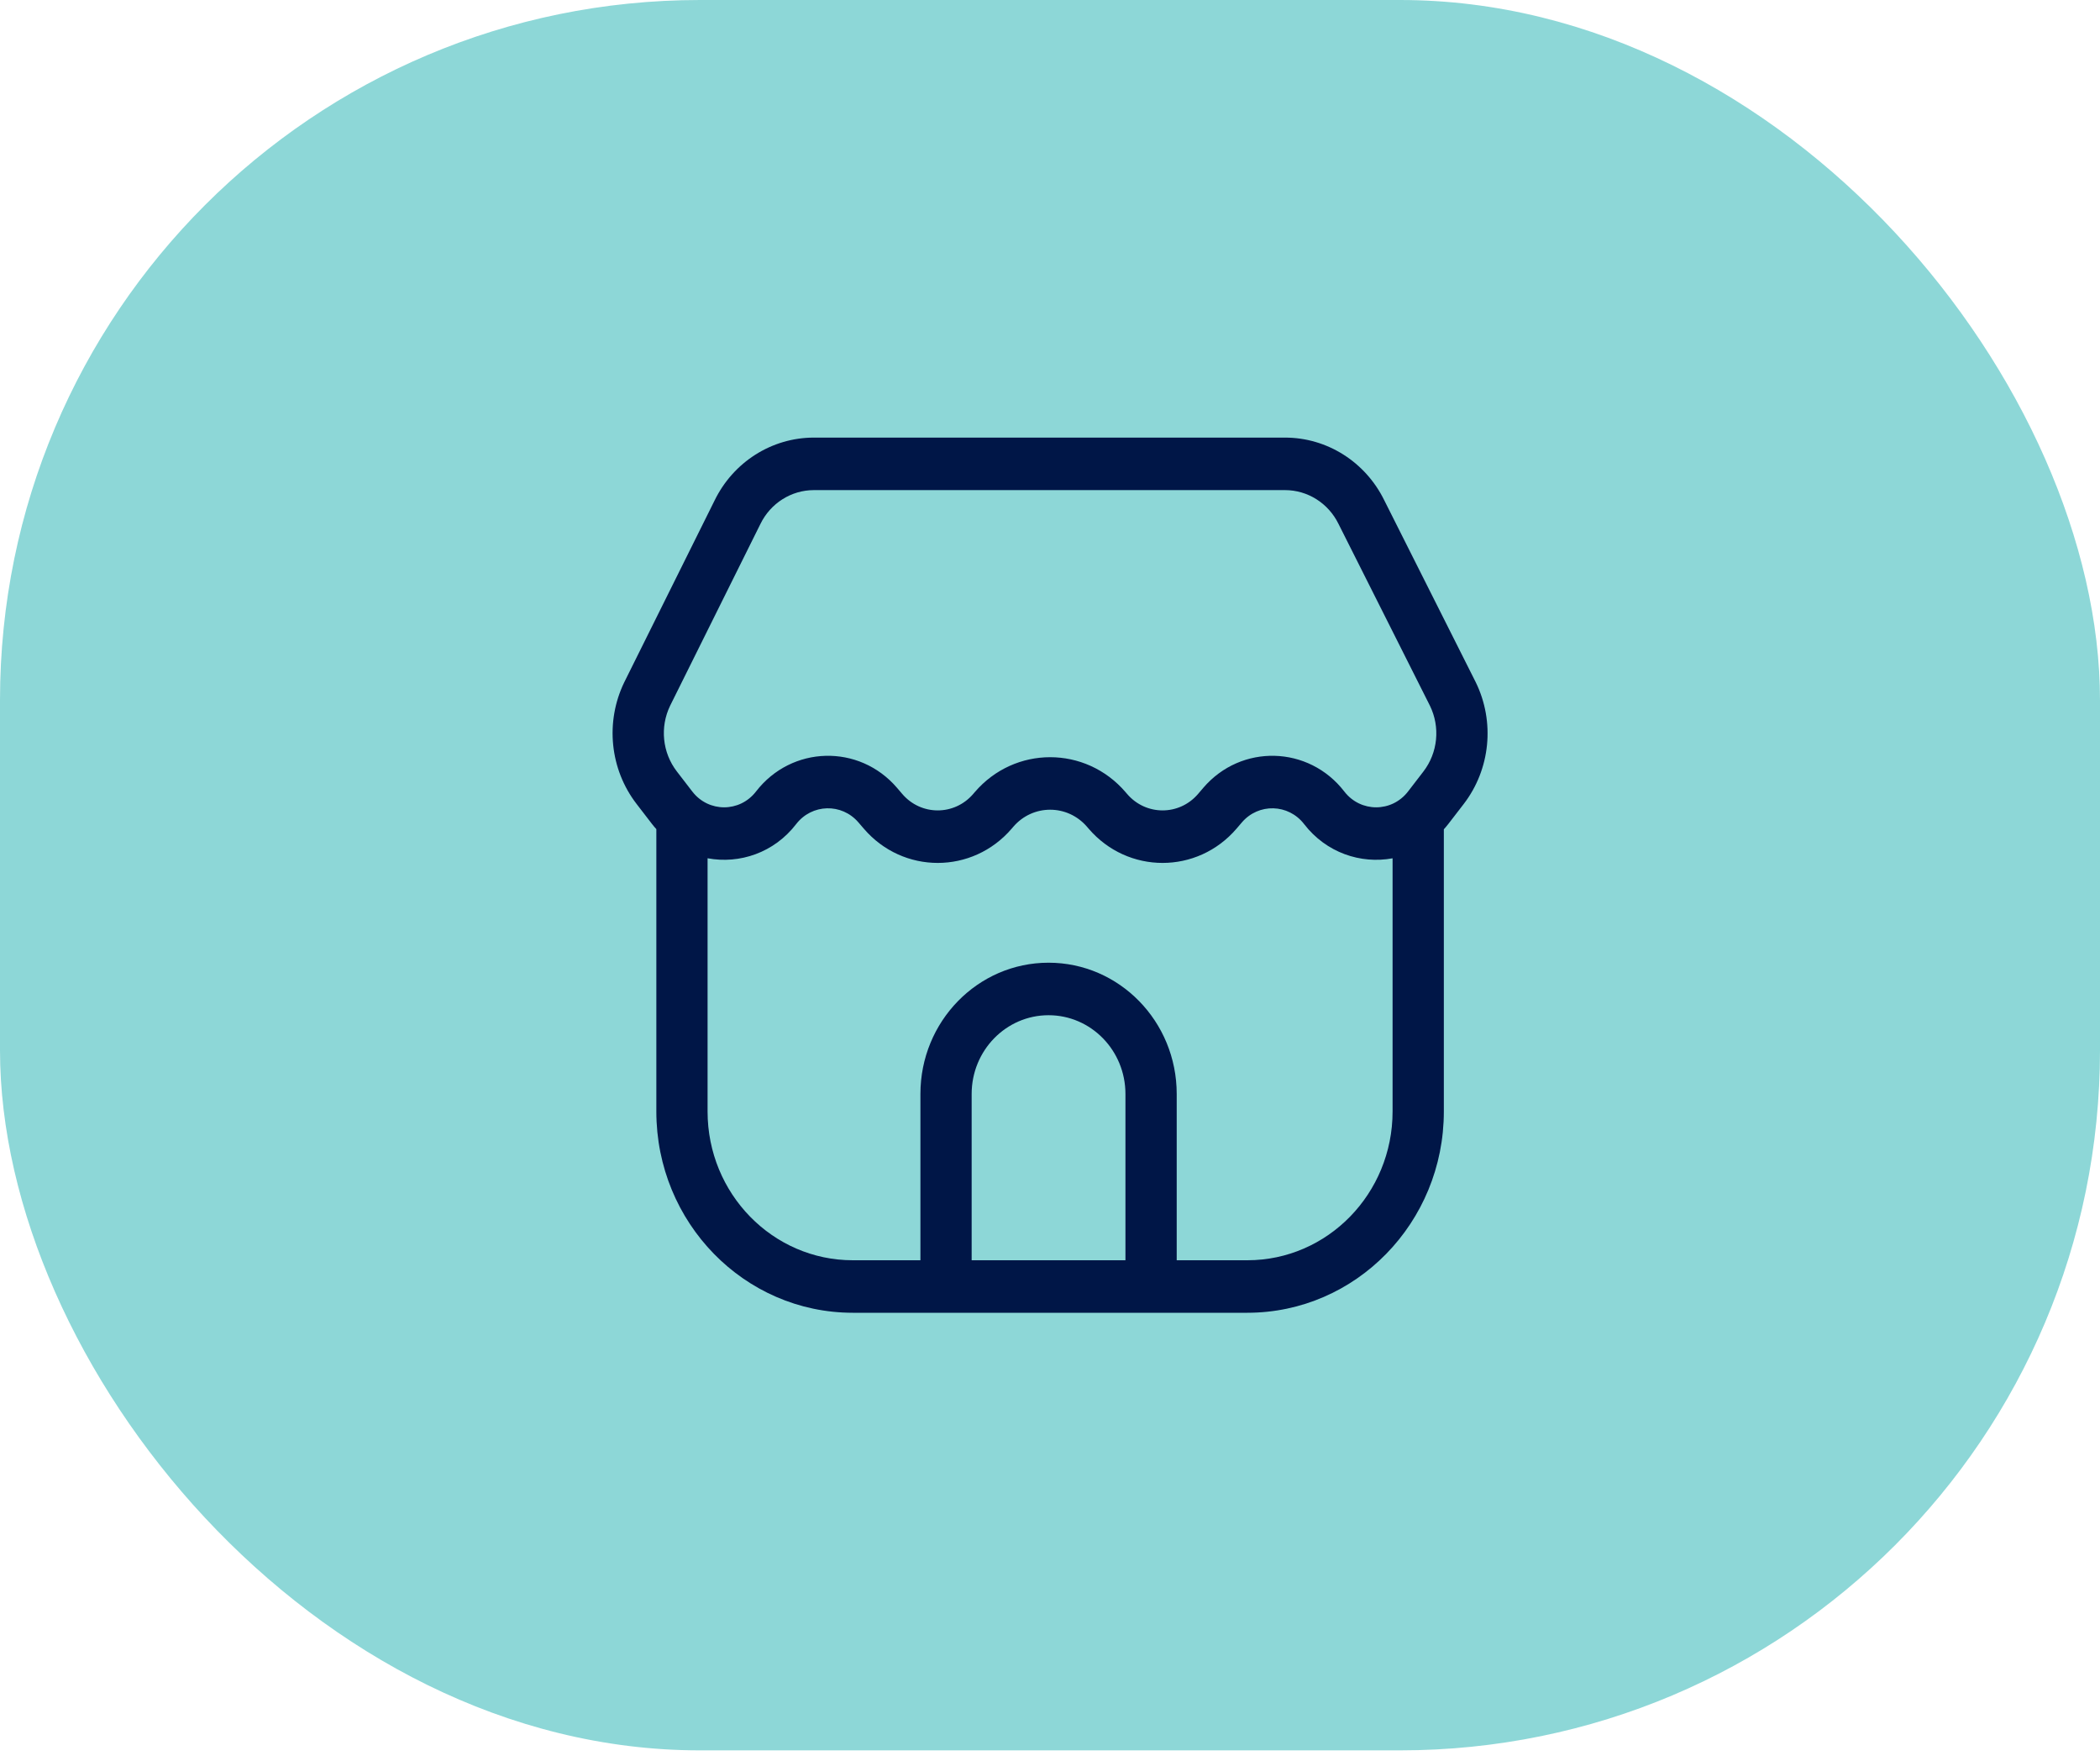
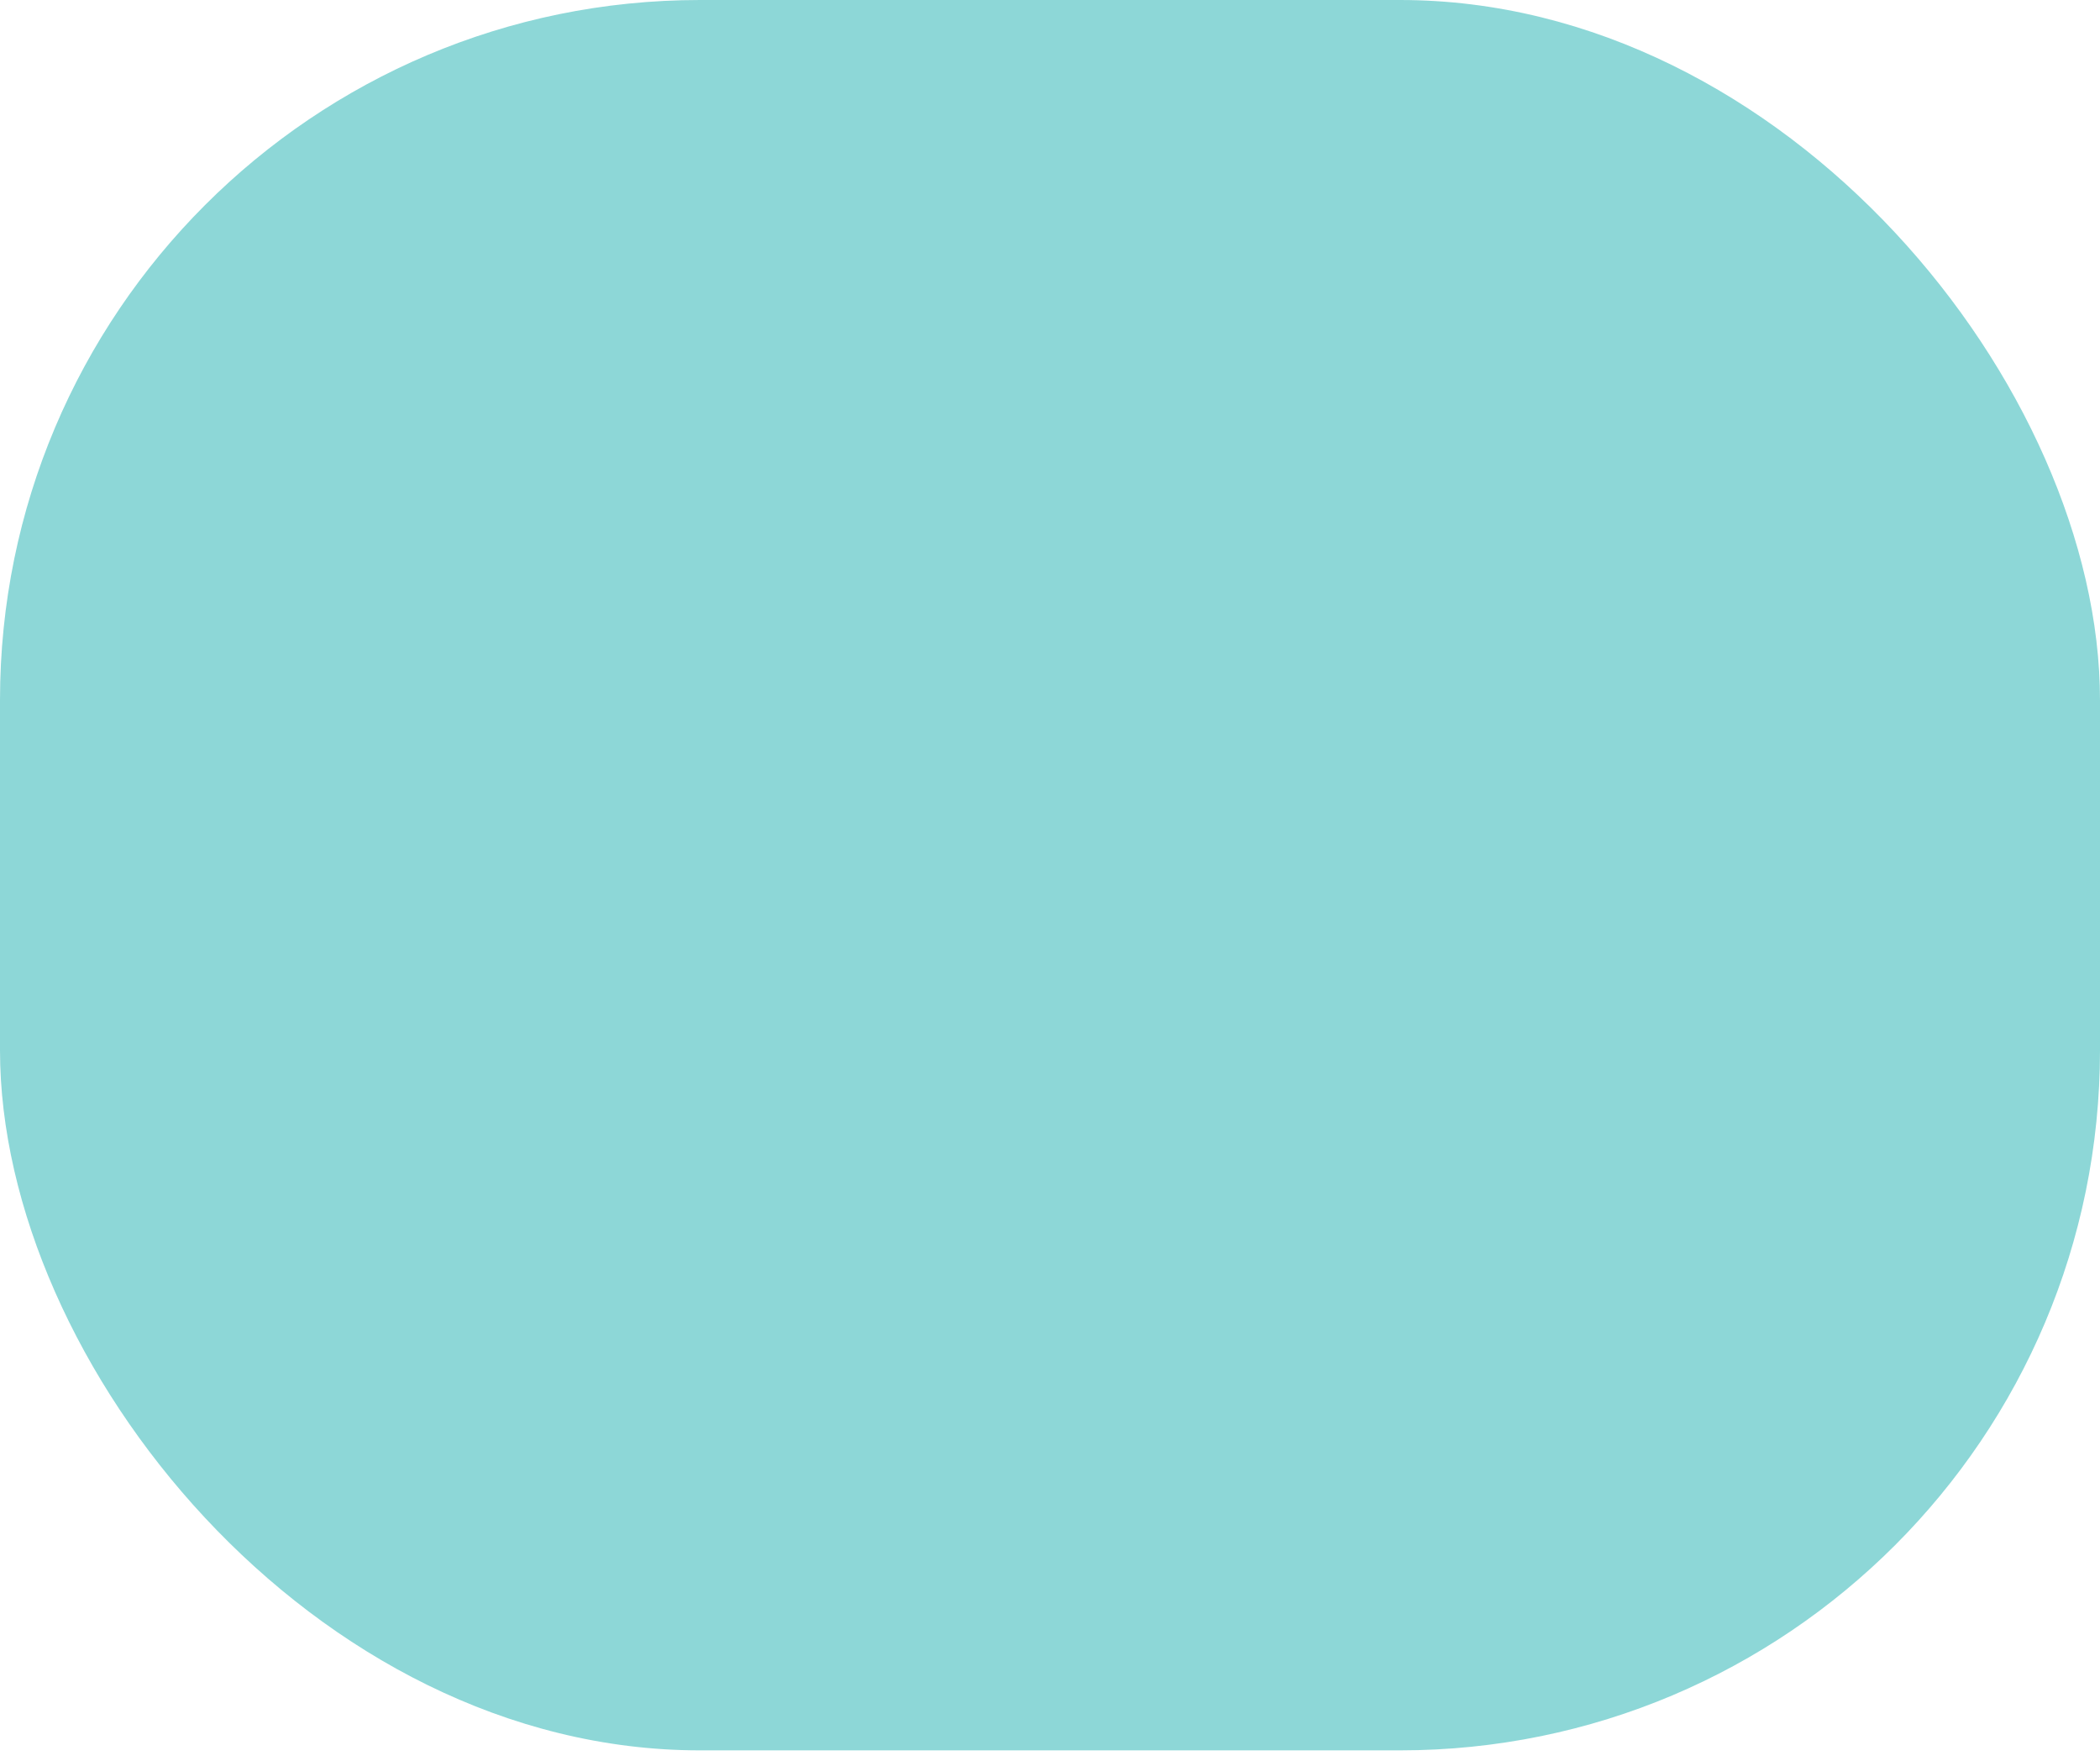
<svg xmlns="http://www.w3.org/2000/svg" width="68" height="57" viewBox="0 0 68 57" fill="none">
  <rect width="68" height="56.667" rx="22.667" fill="#8DD7D7" />
-   <path d="M41.61 14.167C42.969 14.167 44.212 14.951 44.823 16.195L47.784 22.083C48.414 23.365 48.262 24.905 47.394 26.032L46.895 26.679C46.849 26.738 46.801 26.794 46.753 26.848V35.983C46.753 39.582 43.904 42.499 40.39 42.5H27.615C24.101 42.499 21.253 39.582 21.253 35.983V26.843C21.206 26.791 21.159 26.736 21.115 26.679L20.613 26.027C19.747 24.904 19.592 23.37 20.214 22.088L23.135 16.211C23.742 14.959 24.99 14.167 26.355 14.167H41.61ZM42.228 26.679C41.72 26.02 40.753 25.994 40.212 26.626L40.042 26.825C38.772 28.307 36.519 28.307 35.249 26.825L35.201 26.769C34.567 26.029 33.442 26.029 32.809 26.769L32.761 26.825C31.491 28.307 29.238 28.307 27.969 26.825L27.798 26.626C27.257 25.994 26.289 26.02 25.781 26.679C25.063 27.611 23.946 27.978 22.912 27.786V35.983C22.912 38.643 25.018 40.8 27.615 40.8H29.804V35.417C29.804 33.069 31.661 31.167 33.953 31.167C36.245 31.167 38.103 33.069 38.103 35.417V40.8H40.39C42.987 40.8 45.093 38.643 45.093 35.983V27.787C44.06 27.977 42.945 27.609 42.228 26.679ZM33.953 32.867C32.578 32.867 31.463 34.008 31.463 35.417V40.8H36.443V35.417C36.443 34.008 35.328 32.867 33.953 32.867ZM26.355 15.867C25.62 15.867 24.948 16.293 24.621 16.967L21.7 22.845C21.364 23.538 21.448 24.367 21.916 24.974L22.418 25.626C22.943 26.307 23.953 26.307 24.479 25.626C25.63 24.133 27.821 24.075 29.046 25.505L29.216 25.704C29.824 26.414 30.904 26.414 31.513 25.704L31.561 25.648C32.855 24.136 35.154 24.136 36.449 25.648L36.497 25.704C37.106 26.414 38.185 26.414 38.794 25.704L38.964 25.505C40.189 24.075 42.38 24.133 43.531 25.626C44.057 26.307 45.066 26.307 45.592 25.626L46.09 24.979C46.559 24.371 46.642 23.539 46.302 22.846L43.341 16.959C43.012 16.289 42.342 15.867 41.61 15.867H26.355Z" fill="#001647" />
</svg>